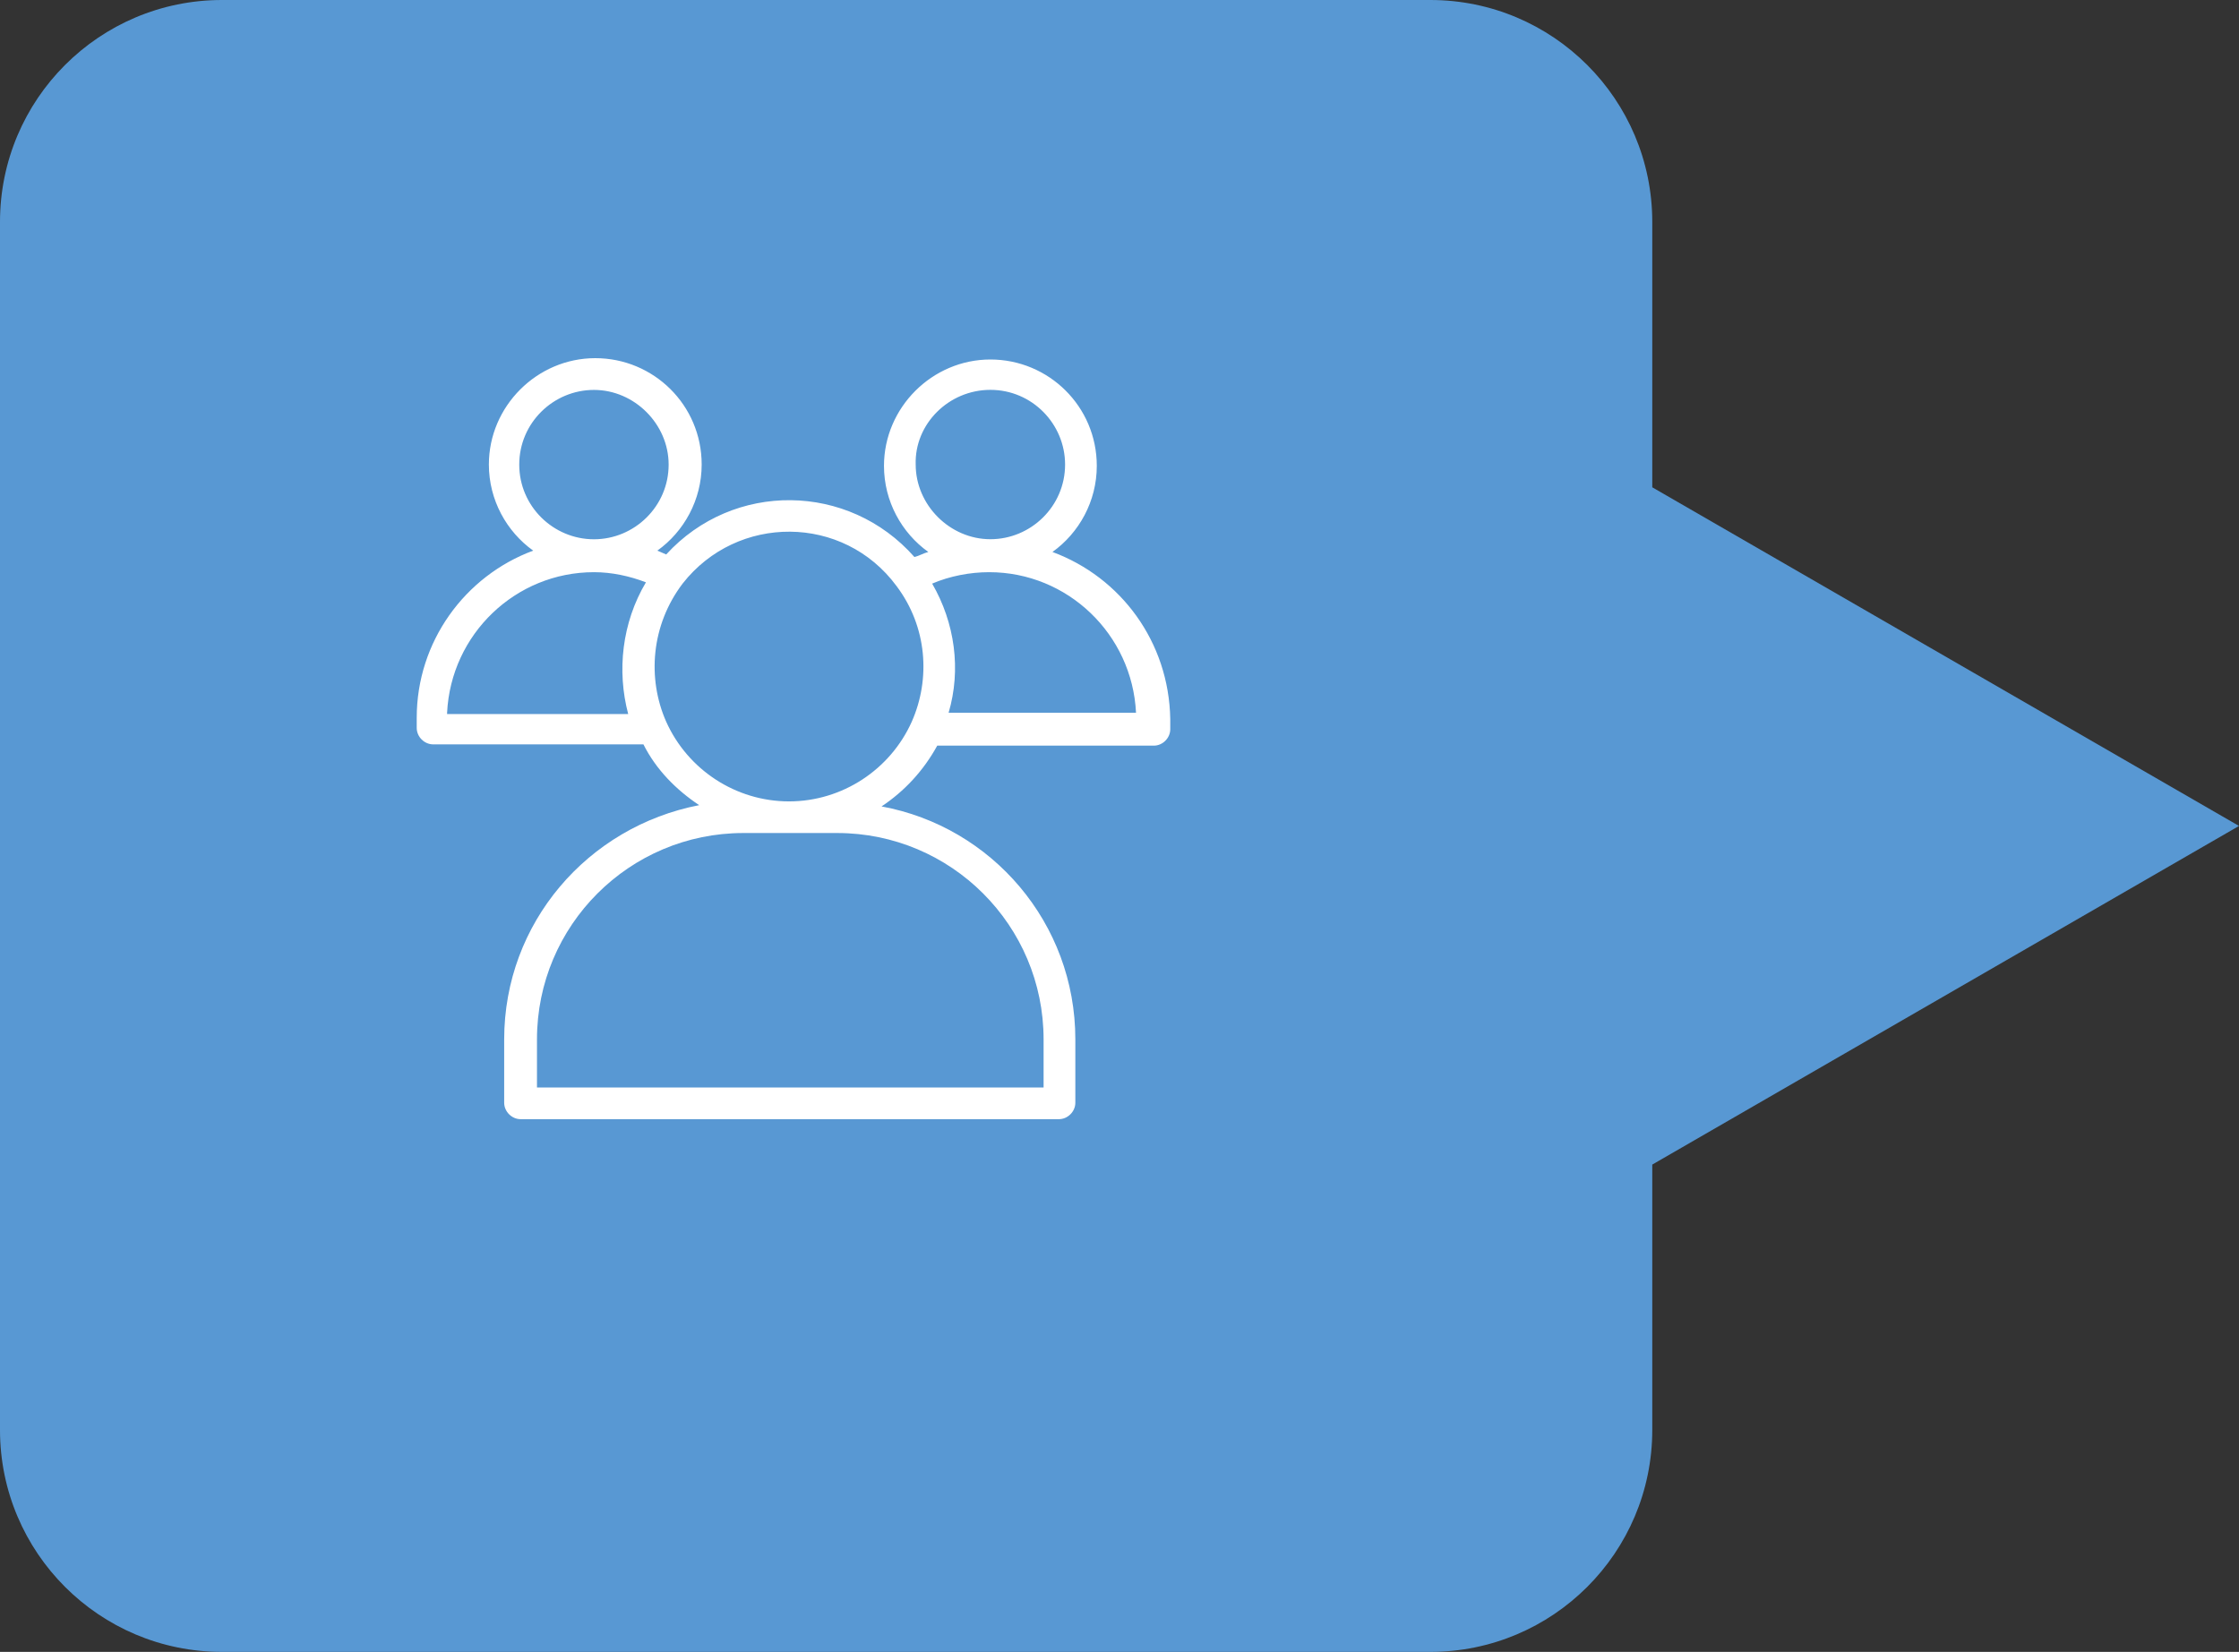
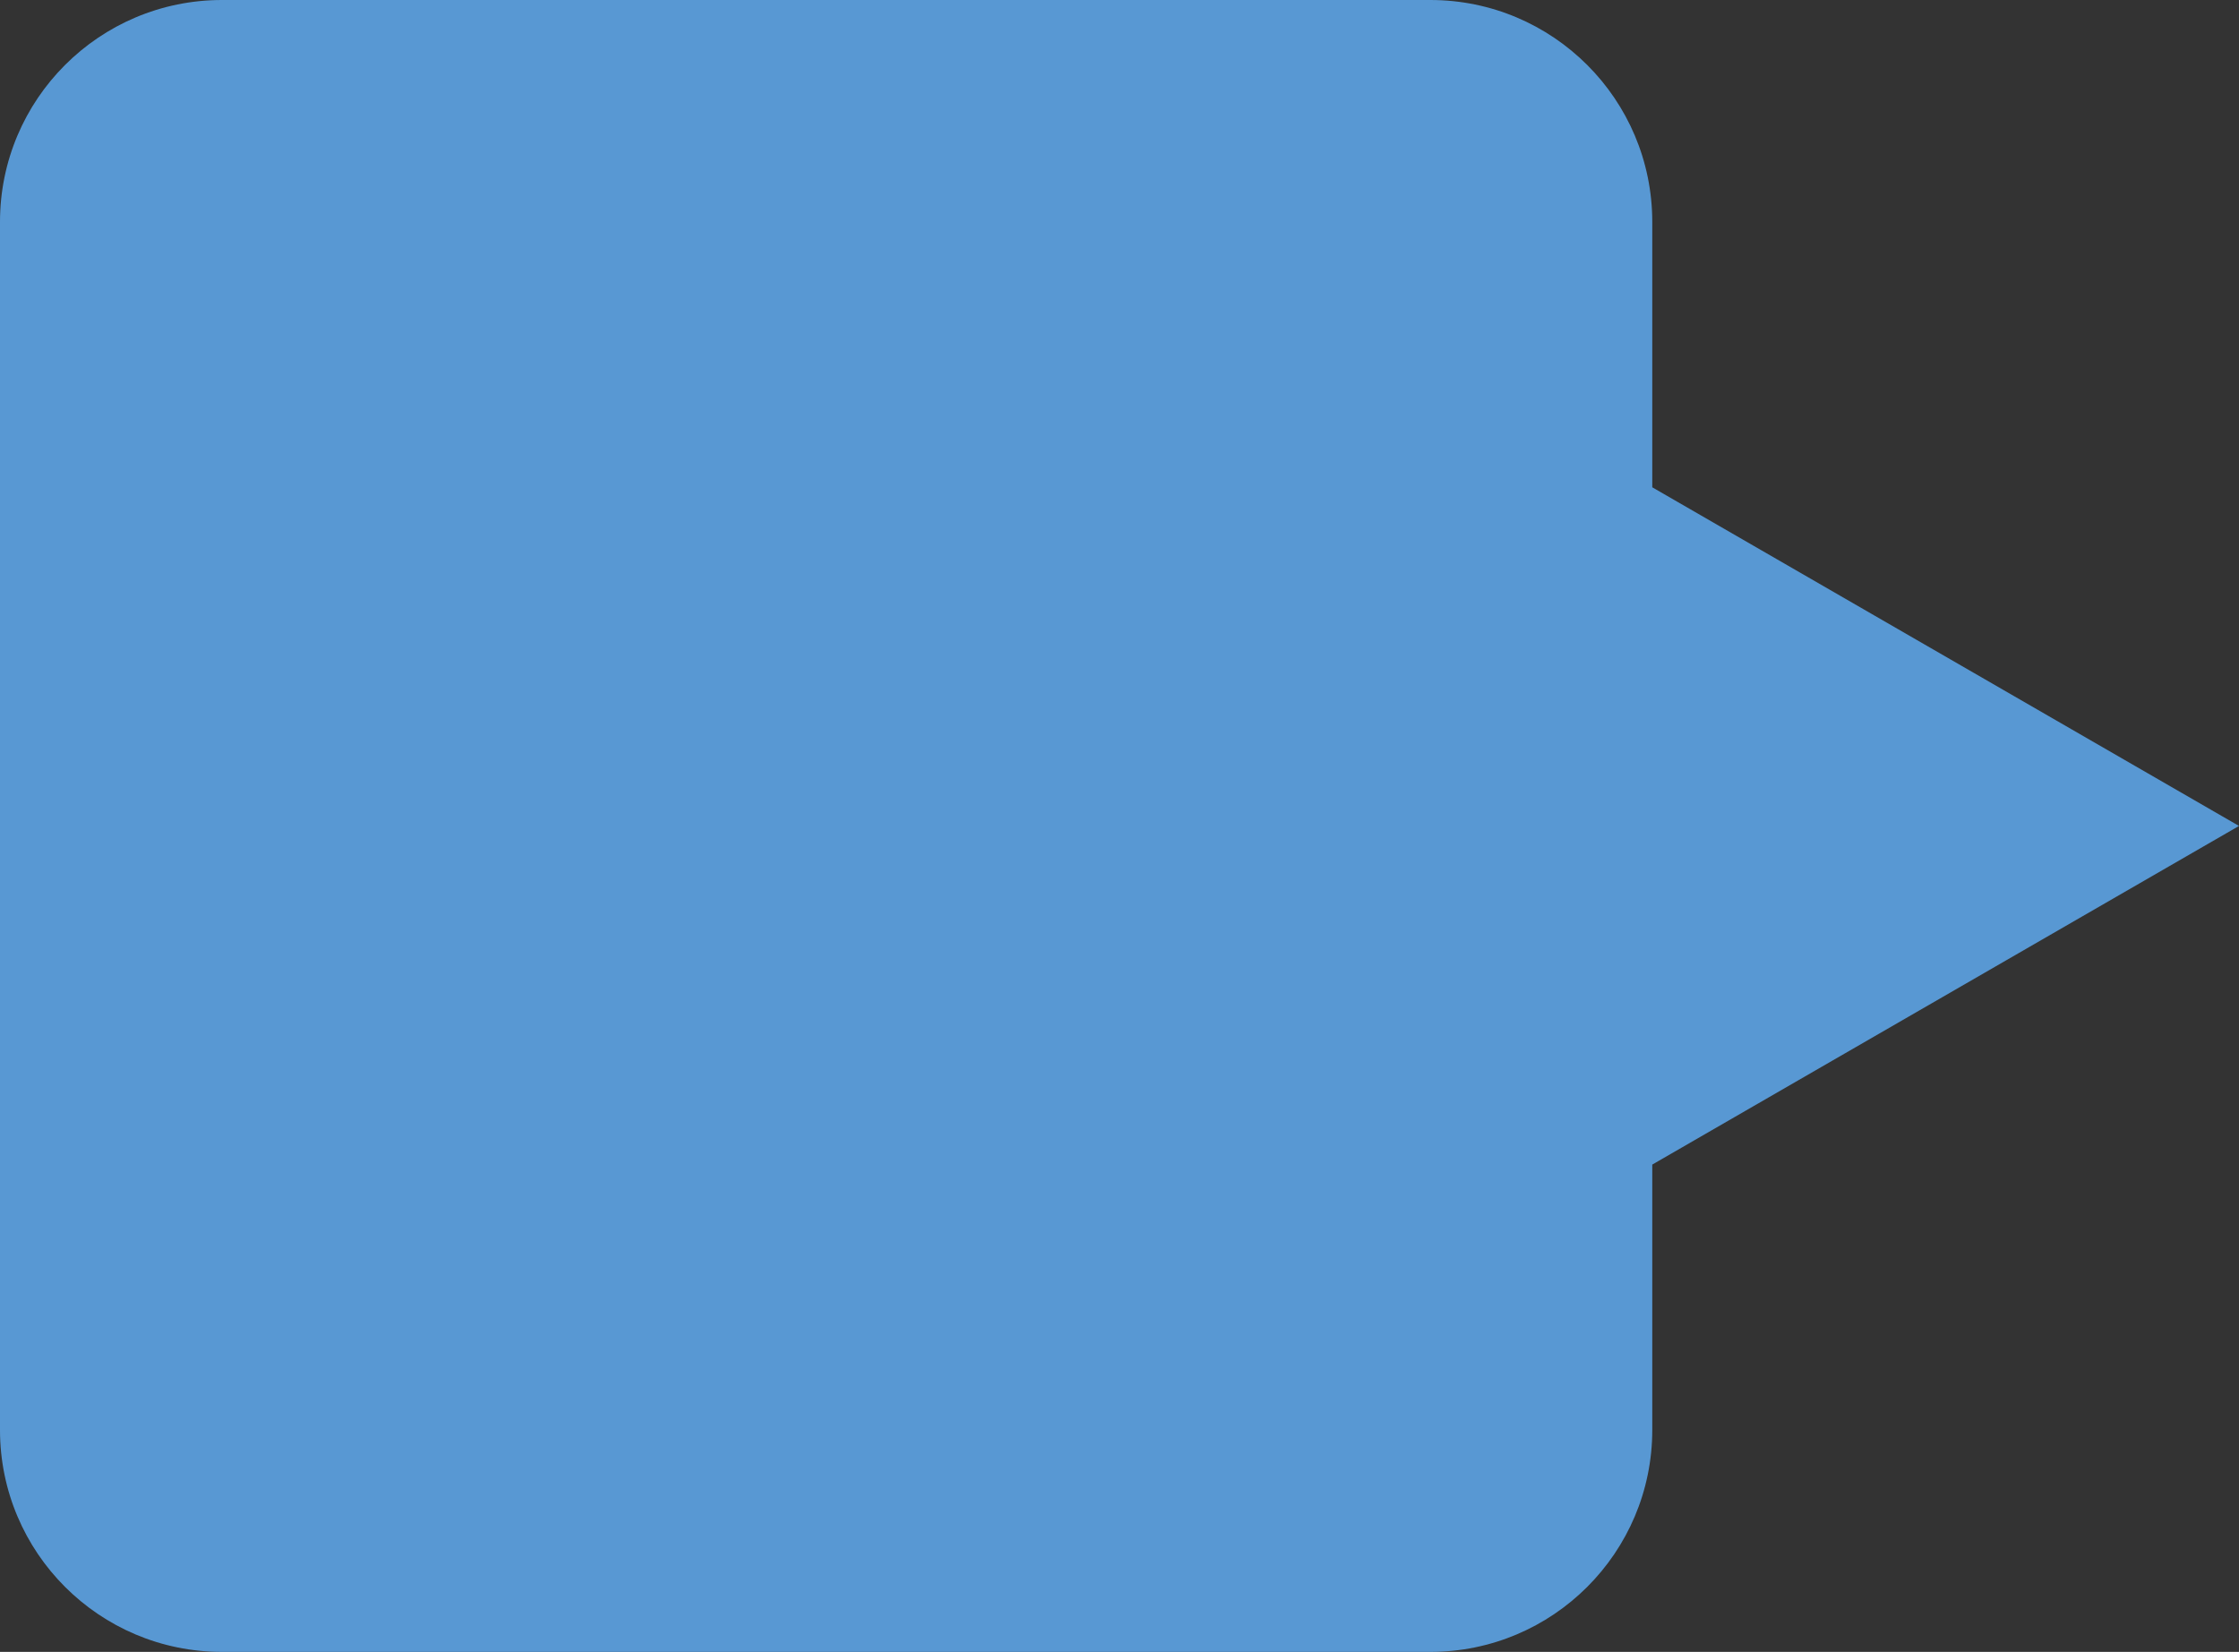
<svg xmlns="http://www.w3.org/2000/svg" x="0px" y="0px" width="351px" height="259.02px" viewBox="0 0 351 259.02" style="overflow:visible;enable-background:new 0 0 351 259.02;" xml:space="preserve">
  <rect x="0" y="0" width="351" height="259.02" fill="#333333" stroke="none" />
  <style type="text/css">	.st0{fill-rule:evenodd;clip-rule:evenodd;fill:#5898D3;}	.st1{fill:#FFFFFF;}</style>
  <defs />
  <g>
    <path class="st0" d="M351,129.51l-91.98-53.1V34.8c0-19.22-15.58-34.8-34.8-34.8H34.8C15.58,0,0,15.58,0,34.8v189.42  c0,19.22,15.58,34.8,34.8,34.8h189.42c19.22,0,34.8-15.58,34.8-34.8v-41.61L351,129.51z" />
    <g>
      <g id="B294__x2C_Education__x2C_Students__x2C_Teachers_1_">
-         <path class="st1" d="M164.99,86.55c4.17-2.98,6.95-7.94,6.95-13.5c0-9.33-7.55-16.68-16.68-16.68c-9.13,0-16.68,7.54-16.68,16.68    c0,5.56,2.78,10.52,6.95,13.5c-0.79,0.2-1.39,0.6-2.18,0.79c-10.32-11.71-28.39-11.91-38.91-0.4c-0.4-0.2-0.99-0.4-1.39-0.6    c4.17-2.98,6.95-7.94,6.95-13.5c0-9.33-7.54-16.68-16.68-16.68c-9.13,0-16.68,7.54-16.68,16.68c0,5.56,2.78,10.52,6.95,13.5    c-10.72,3.97-18.26,14.29-18.26,26.21v1.59c0,1.39,1.19,2.58,2.58,2.58h32.96c1.99,3.97,5.16,7.15,8.74,9.53    c-17.47,3.38-30.57,18.46-30.57,36.73v9.93c0,1.39,1.19,2.58,2.58,2.58h84.38c1.39,0,2.58-1.19,2.58-2.58v-9.93    c0-18.26-13.1-33.35-30.38-36.53c3.57-2.38,6.55-5.56,8.73-9.53h33.95c1.39,0,2.58-1.19,2.58-2.58v-1.59    C183.25,100.64,175.71,90.52,164.99,86.55z M155.26,61.13c6.55,0,11.71,5.36,11.71,11.71c0,6.55-5.36,11.71-11.71,11.71    c-6.35,0-11.71-5.36-11.71-11.71C143.35,66.5,148.71,61.13,155.26,61.13z M81.4,72.85c0-6.55,5.36-11.71,11.71-11.71    c6.35,0,11.71,5.36,11.71,11.71c0,6.55-5.36,11.71-11.71,11.71C86.76,84.56,81.4,79.4,81.4,72.85z M70.09,111.76    c0.6-12.31,10.72-22.04,23.03-22.04c2.78,0,5.56,0.6,8.14,1.59c-3.77,6.35-4.57,13.9-2.78,20.65H70.09V111.76z M131.24,130.62    c17.87,0,32.36,14.49,32.36,32.36v7.54H84.18v-7.54c0-17.87,14.49-32.36,32.36-32.36H131.24z M123.69,125.66    c-8.34,0-15.88-4.96-19.26-12.51c-2.98-6.75-2.38-15.09,2.58-21.64l0,0c8.54-10.92,25.21-10.92,33.55,0.4    c4.77,6.35,5.36,14.49,2.38,21.24C139.57,120.69,132.03,125.66,123.69,125.66z M148.71,111.76c1.99-6.75,0.99-14.1-2.58-20.25    c2.78-1.19,5.96-1.79,8.93-1.79c12.31,0,22.43,9.73,23.03,22.04H148.71z" />
-       </g>
+         </g>
      <g id="Layer_1_1_">		</g>
    </g>
  </g>
</svg>